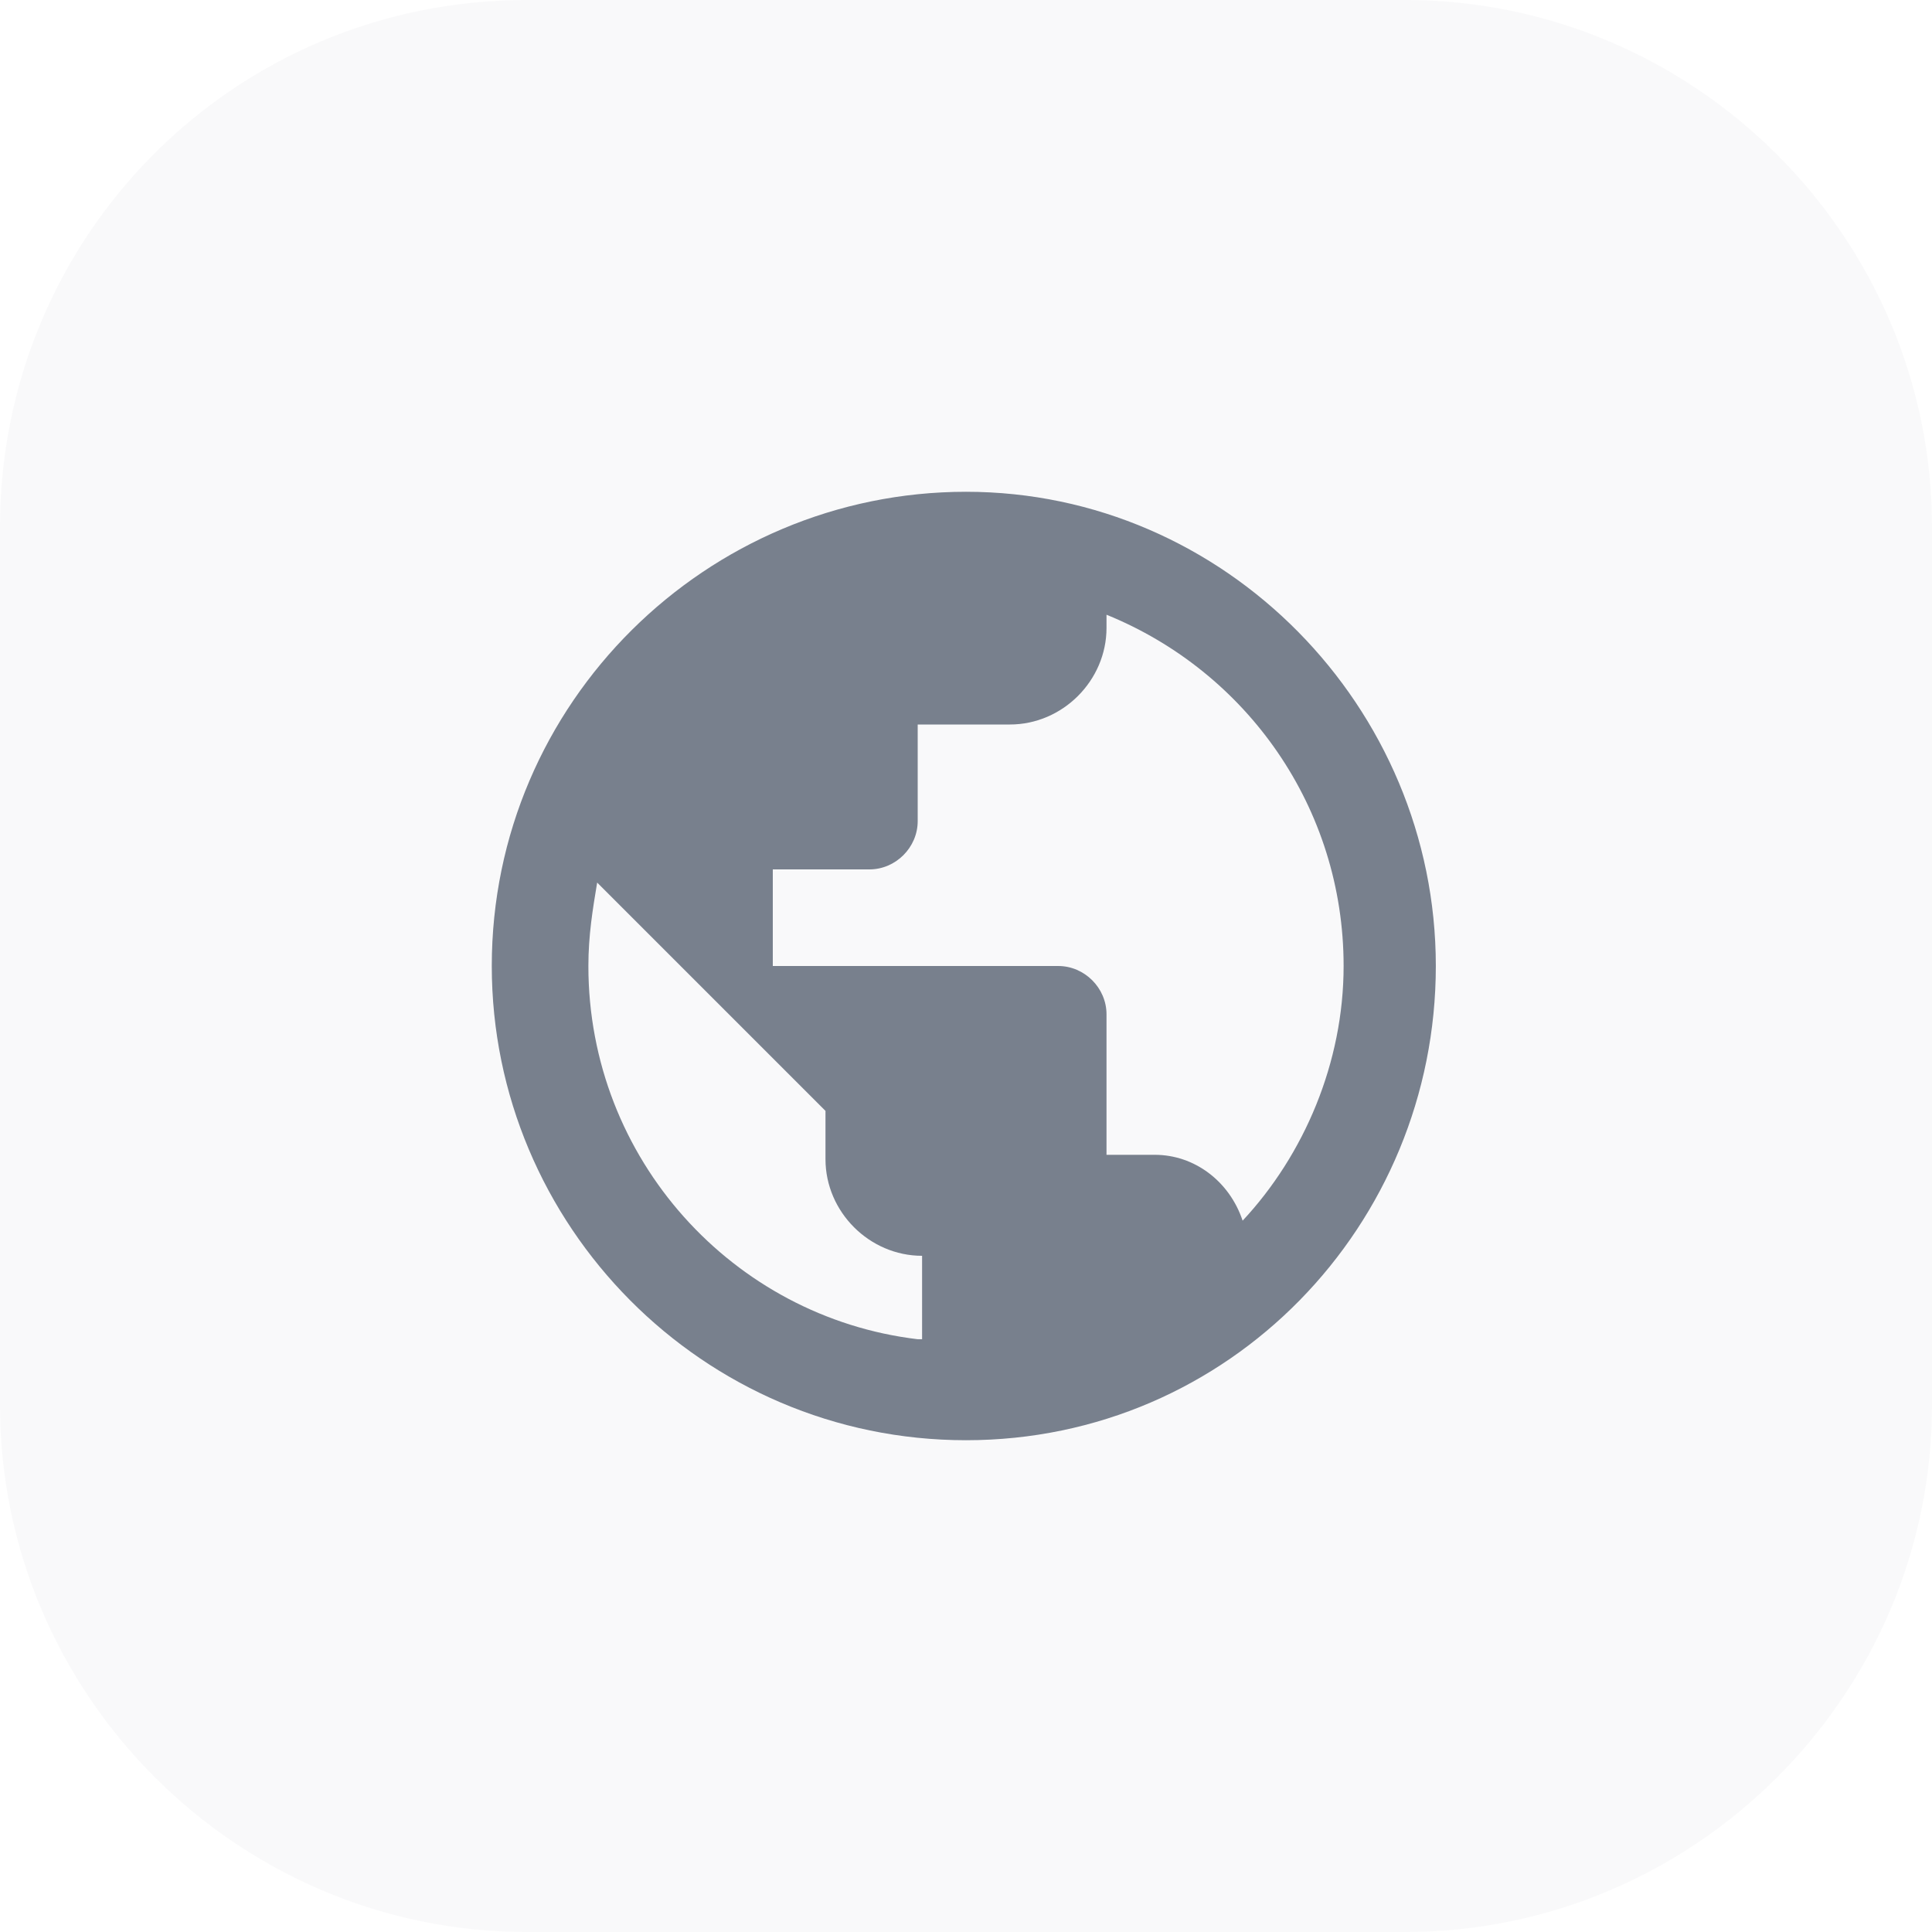
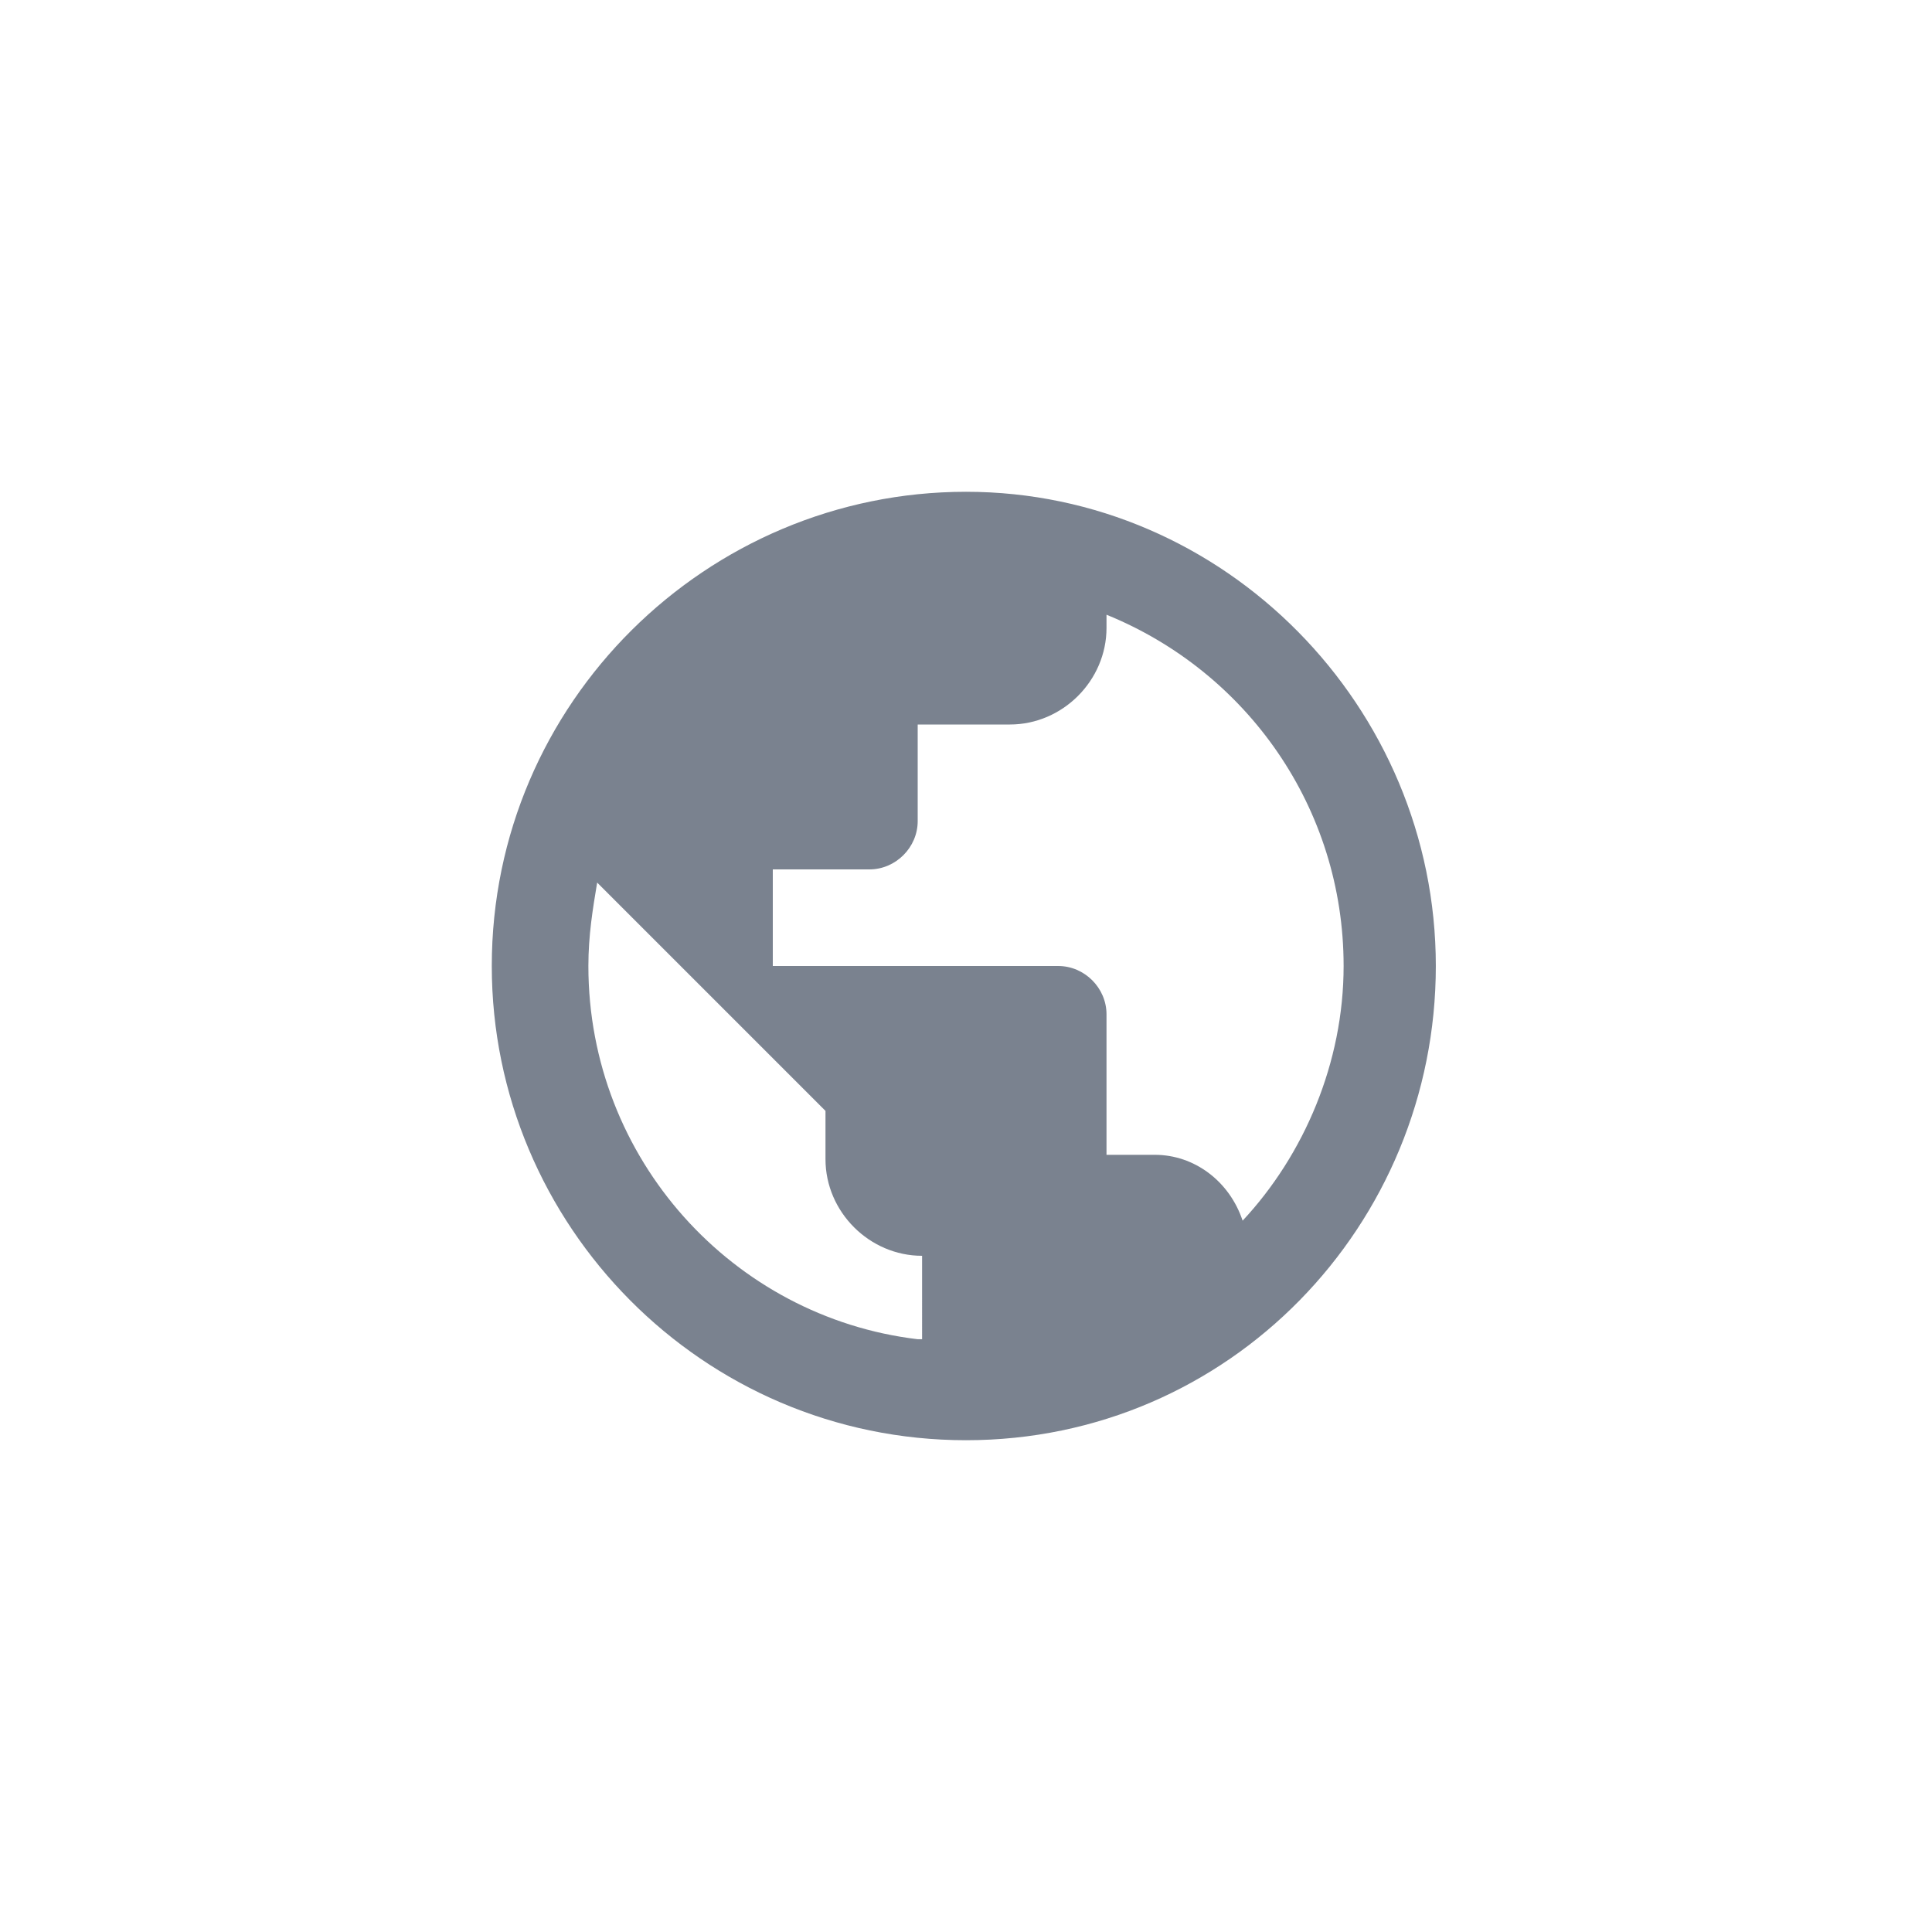
<svg xmlns="http://www.w3.org/2000/svg" id="Calque_1" x="0px" y="0px" viewBox="0 0 44 44" style="enable-background:new 0 0 44 44;" xml:space="preserve">
  <style type="text/css"> .st0{opacity:3.100000e-02;fill:#273348;enable-background:new ;} .st1{opacity:0.61;fill:#273348;} </style>
  <g transform="translate(-935 -686)">
-     <path class="st0" d="M947,686h20c6.6,0,12,5.4,12,12v20c0,6.6-5.4,12-12,12h-20c-6.6,0-12-5.4-12-12v-20 C935,691.4,940.3,686,947,686z" />
-   </g>
+     </g>
  <path class="st1" d="M22,11.2c-5.9,0-10.8,4.8-10.8,10.8c0,5.9,4.8,10.8,10.8,10.8S32.7,27.9,32.7,22C32.7,16.1,27.9,11.2,22,11.2z M20.9,30.5c-4.2-0.5-7.5-4.1-7.5-8.5c0-0.7,0.1-1.3,0.2-1.9l5.2,5.2v1.1c0,1.2,1,2.2,2.2,2.2V30.5z M28.3,27.8 c-0.3-0.9-1.1-1.5-2-1.5h-1.1v-3.2c0-0.6-0.5-1.1-1.1-1.1h-6.5v-2.2h2.2c0.6,0,1.1-0.5,1.1-1.1v-2.2H23c1.2,0,2.2-1,2.2-2.2V14 c3.2,1.3,5.4,4.4,5.4,8C30.6,24.2,29.7,26.3,28.3,27.8z" />
</svg>